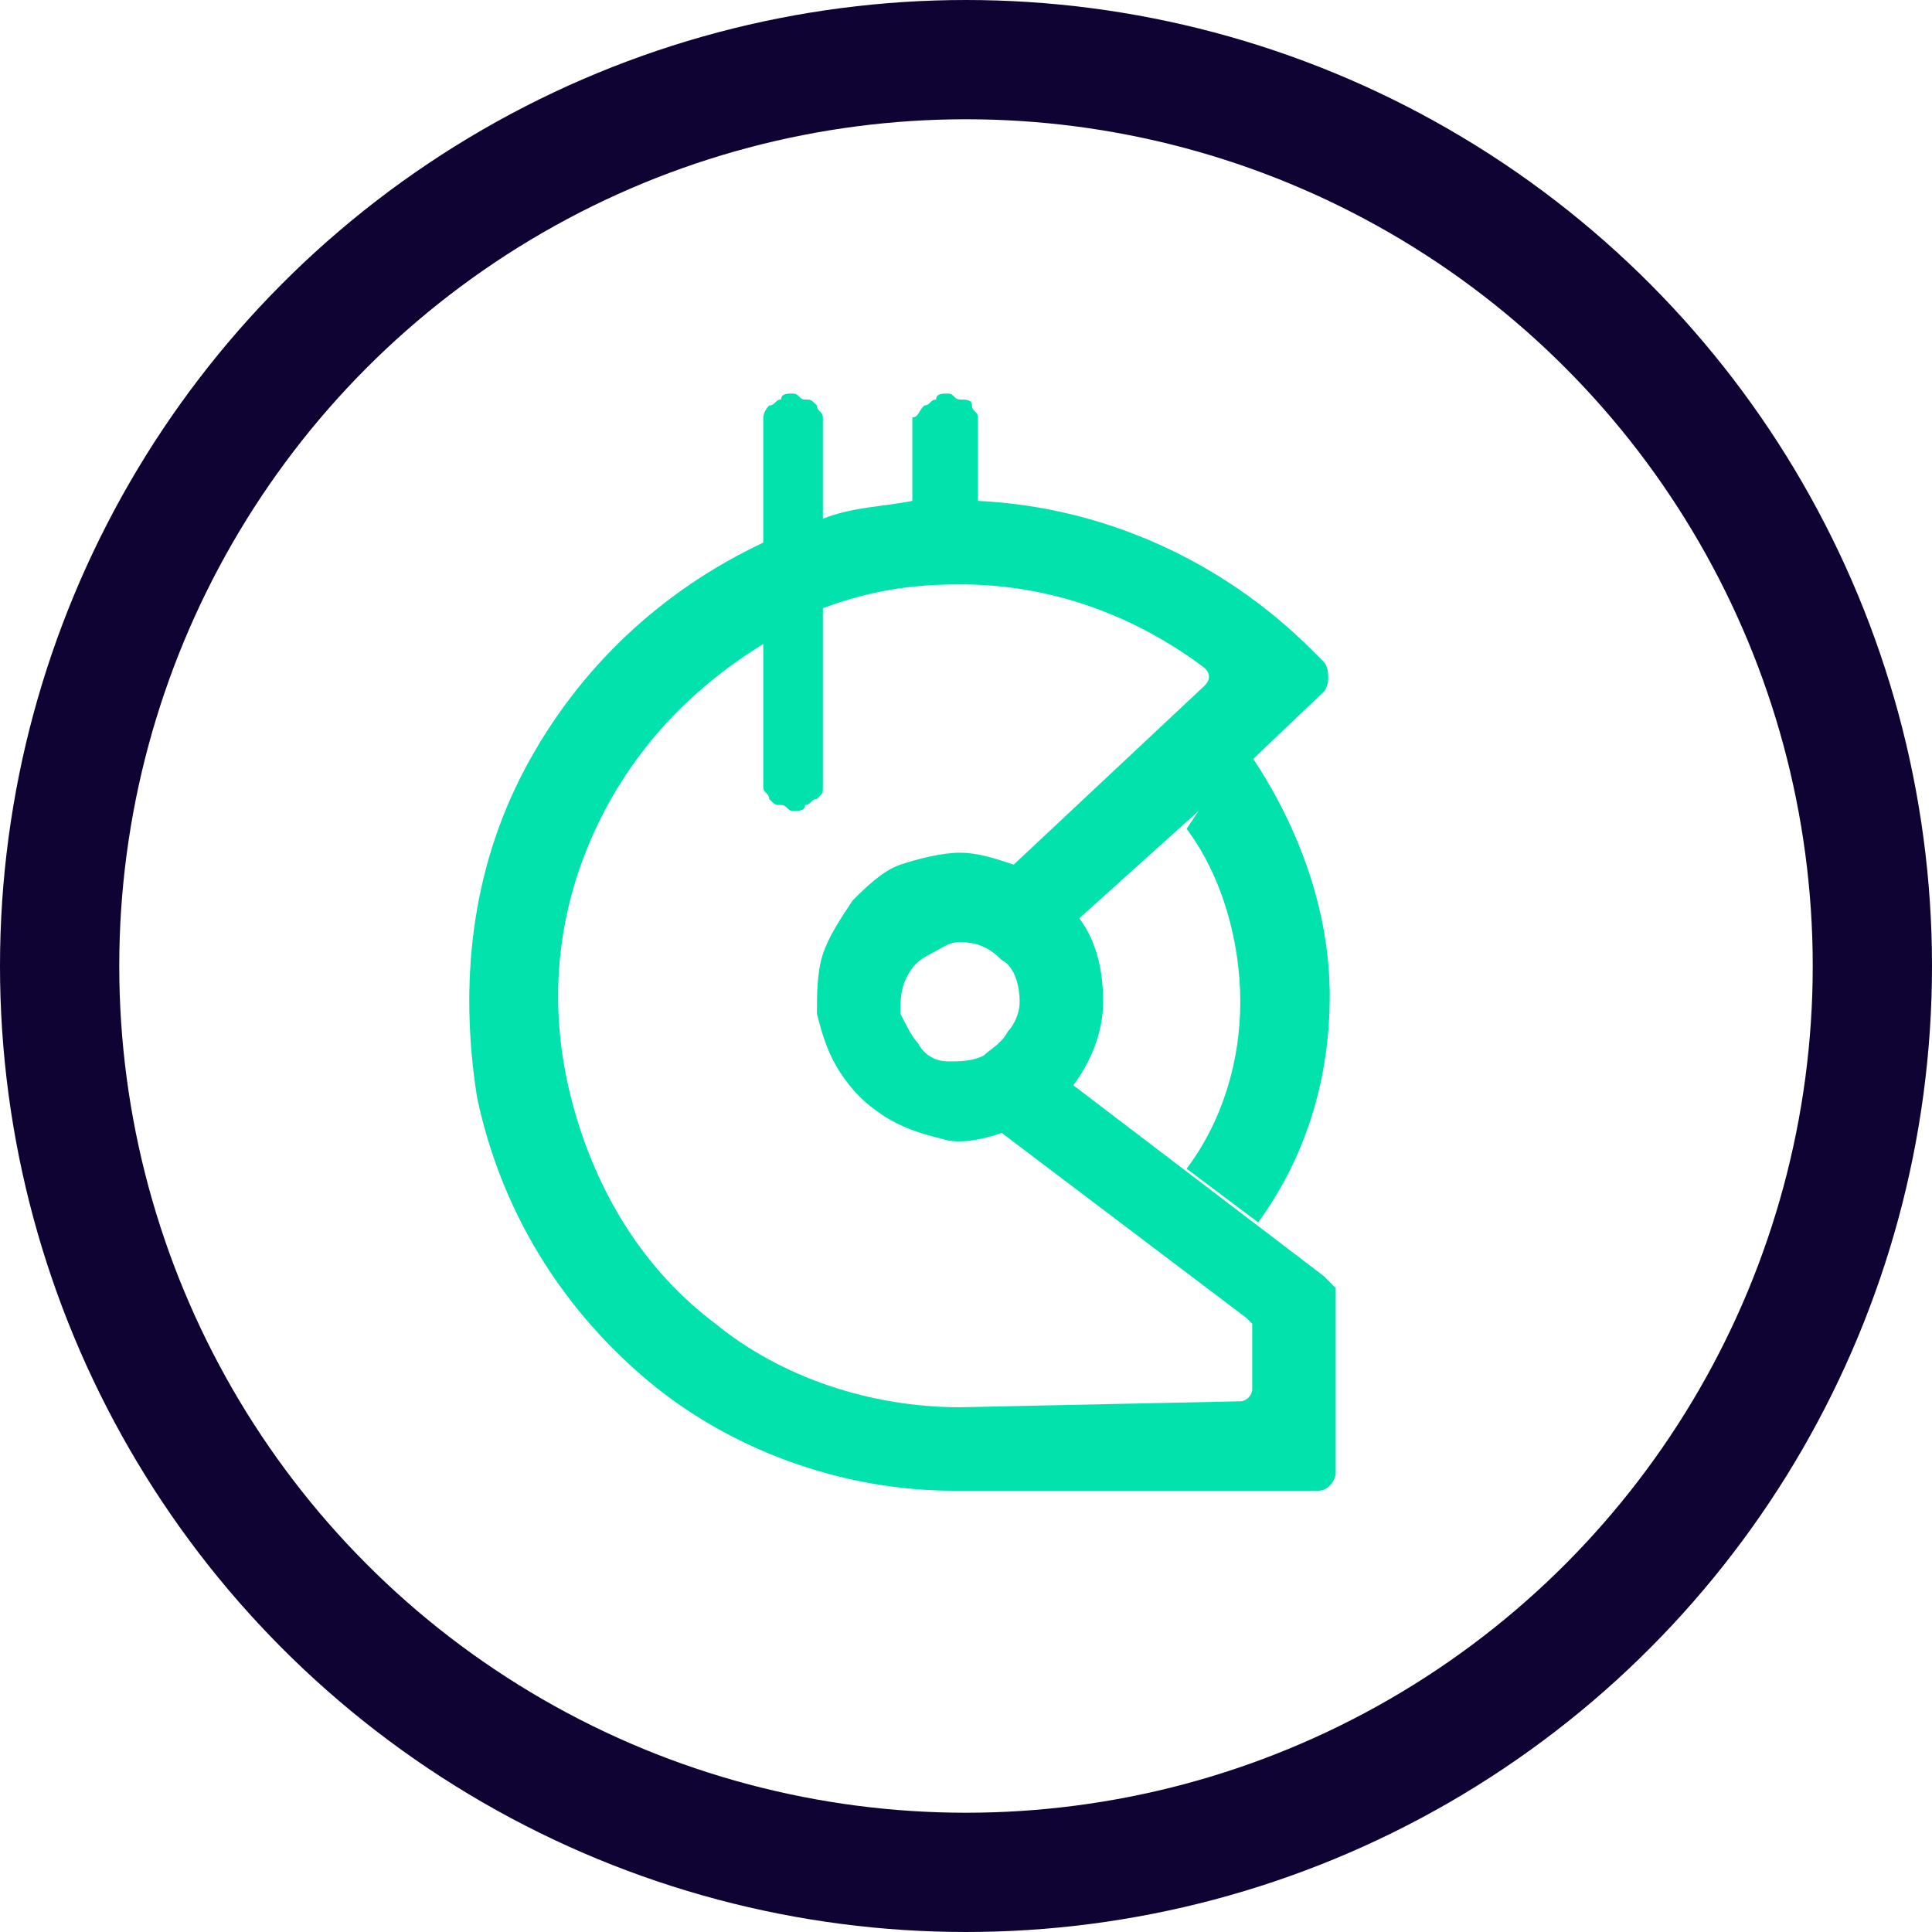
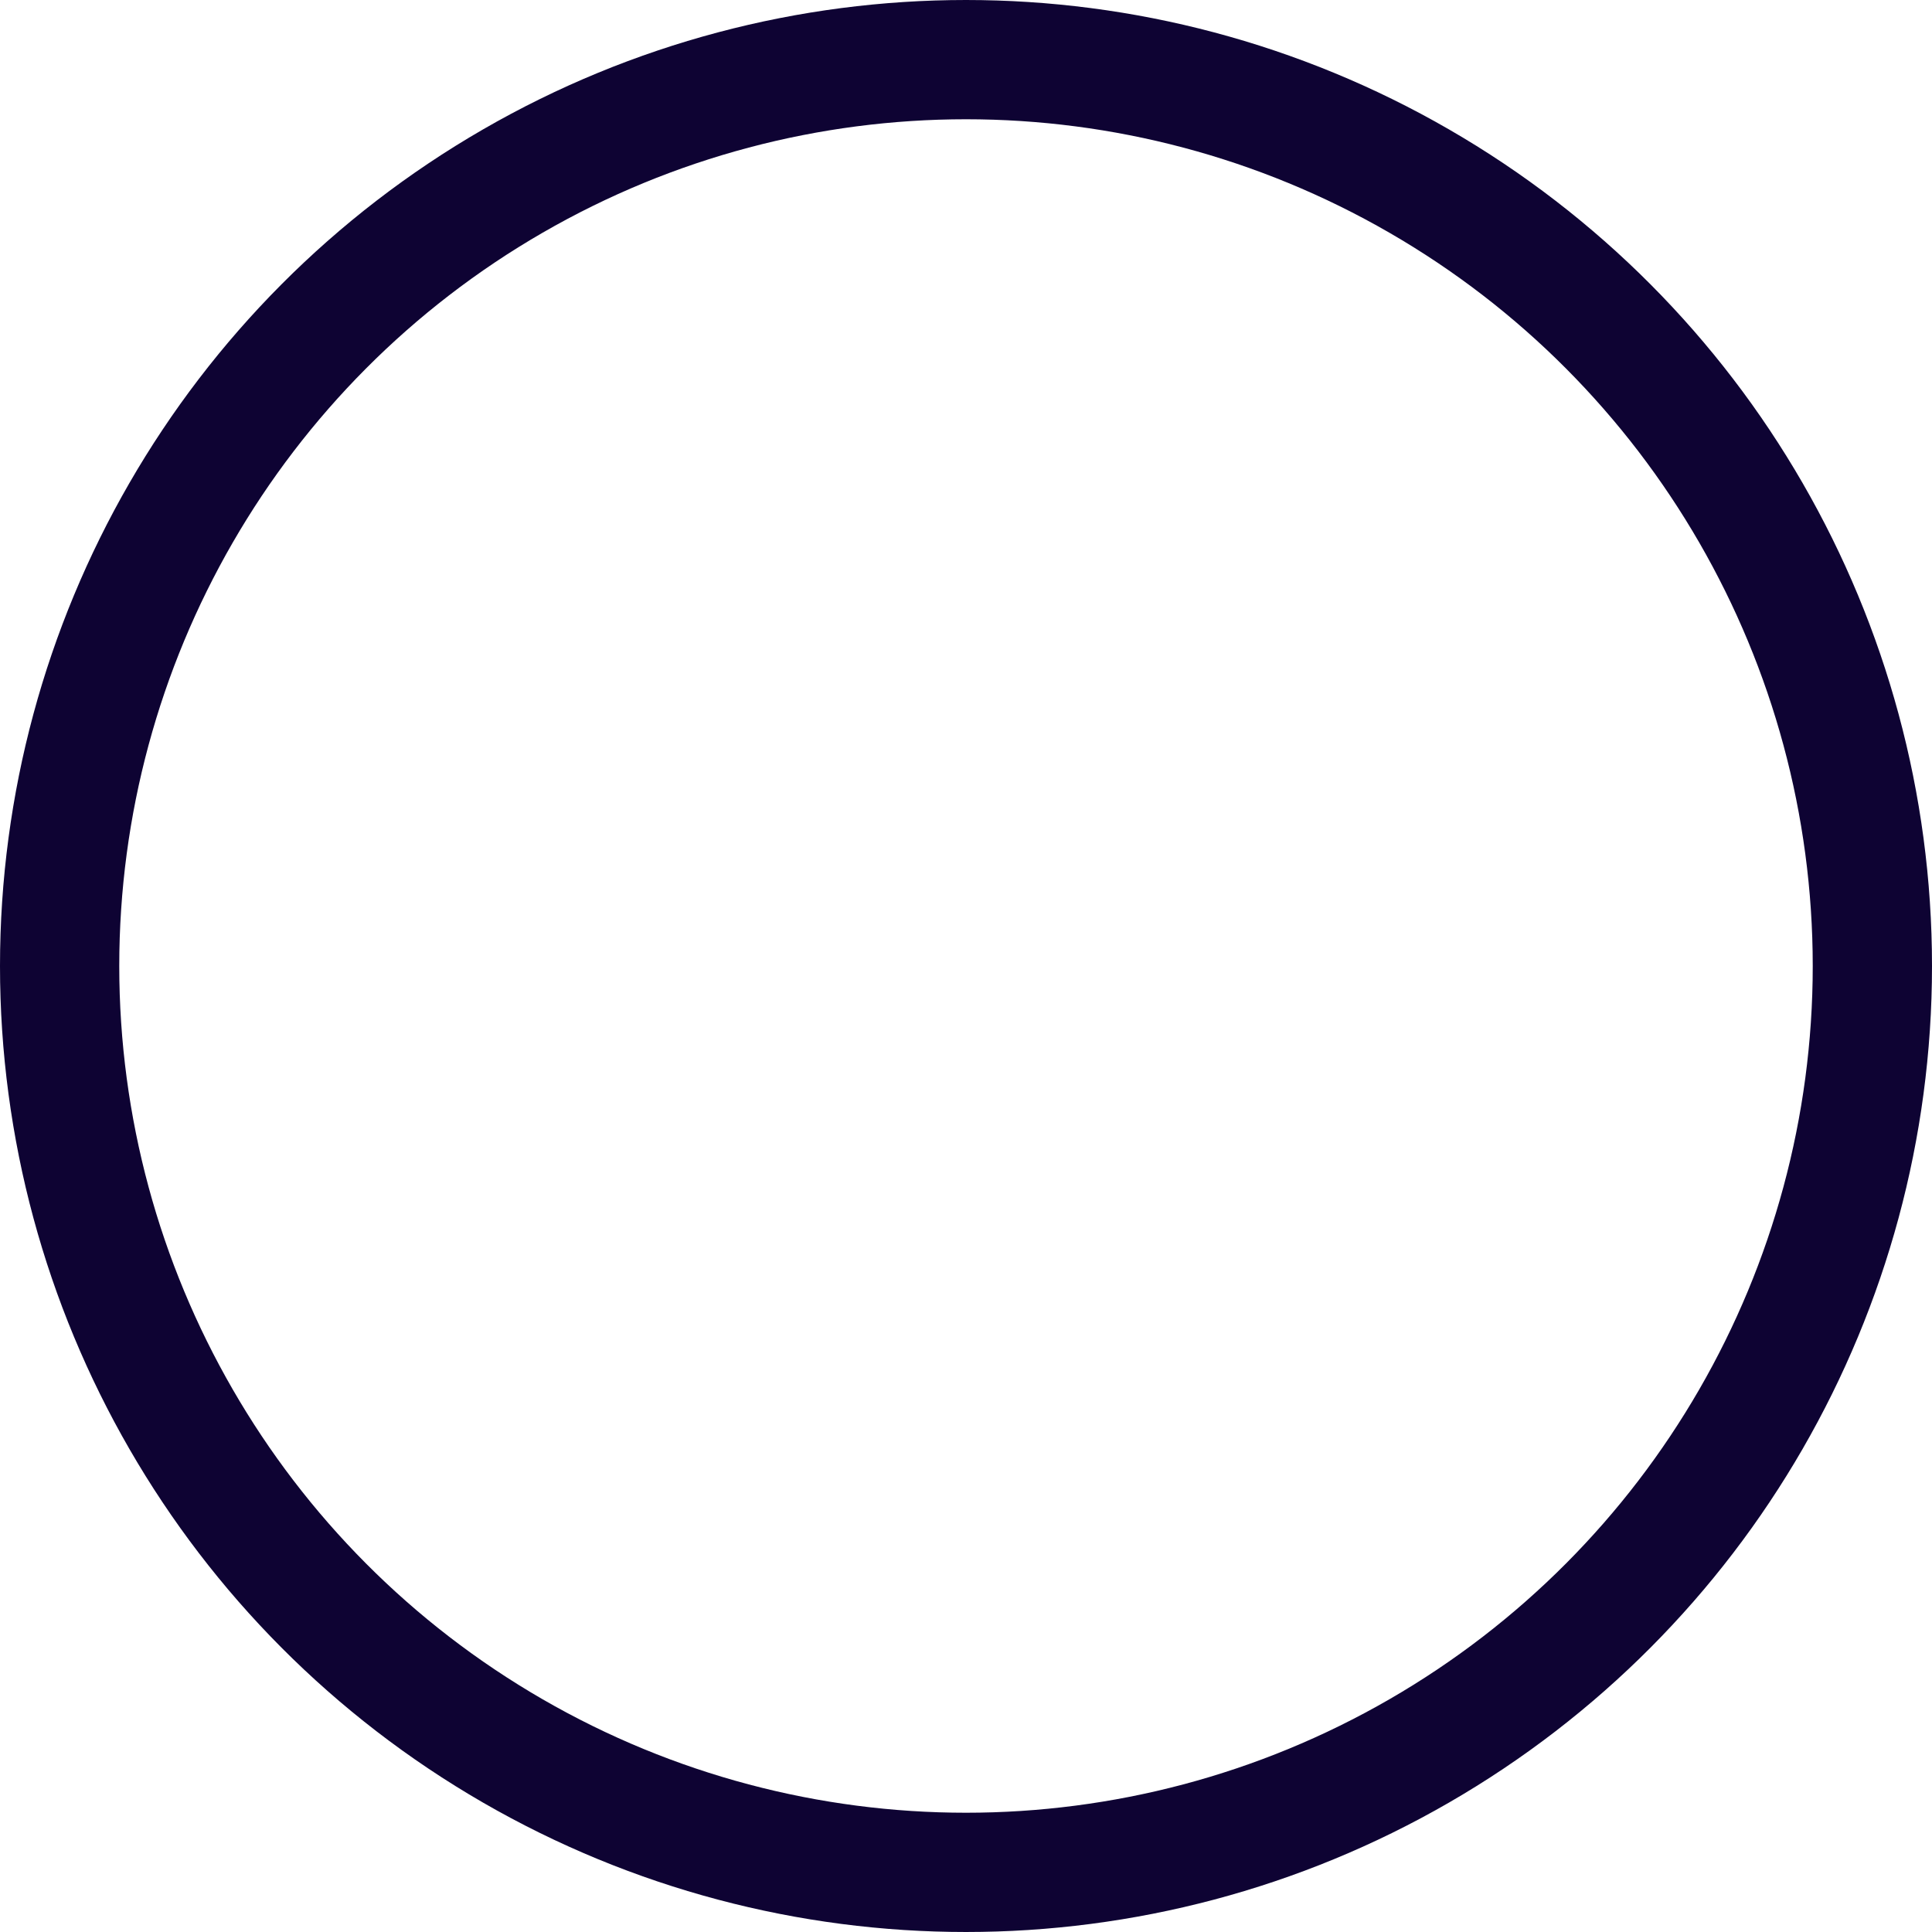
<svg xmlns="http://www.w3.org/2000/svg" enable-background="new 0 0 32.4 32.4" viewBox="0 0 32.4 32.4">
  <circle cx="16.2" cy="16.2" fill="none" r="15.2" stroke="#0e0333" stroke-width="2" />
  <g clip-rule="evenodd" fill="#02e2ac" fill-rule="evenodd">
-     <path d="m19.9 13.9c.6.8.9 1.9.9 2.9s-.3 2-.9 2.8l1.2.9c.8-1.1 1.2-2.4 1.2-3.8s-.5-2.8-1.3-4l-.7.6z" />
-     <path d="m22.2 21.4-4.2-3.2c.3-.4.5-.9.5-1.4s-.1-1-.4-1.4l2-1.8 2.1-2c.1-.1.1-.4 0-.5l-.2-.2c-1.5-1.5-3.5-2.4-5.6-2.5v-1.2c0-.1 0-.2 0-.2 0-.1-.1-.1-.1-.2s-.1-.1-.2-.1-.1-.1-.2-.1-.2 0-.2.1c-.1 0-.1.1-.2.1-.1.1-.1.2-.2.2v.2 1.2c-.5.1-1 .1-1.5.3v-1.5c0-.1 0-.2 0-.2 0-.1-.1-.1-.1-.2-.1-.1-.1-.1-.2-.1s-.1-.1-.2-.1-.2 0-.2.1c-.1 0-.1.1-.2.1-.1.1-.1.2-.1.2v.2 1.9c-1.7.8-3.1 2.1-4 3.8s-1.1 3.6-.8 5.5c.4 1.9 1.4 3.5 2.8 4.7s3.3 1.9 5.2 1.9h6.1c.2 0 .3-.2.3-.3v-3.1s-.1-.1-.2-.2zm-6.1 2.2c-1.5 0-3-.5-4.1-1.4-1.2-.9-2-2.2-2.4-3.7s-.3-3 .3-4.4 1.6-2.5 2.9-3.3v2.2.2c0 .1.1.1.1.2.1.1.1.1.2.1s.1.1.2.1.2 0 .2-.1c.1 0 .1-.1.2-.1.1-.1.1-.1.1-.2s0-.2 0-.2v-2.8c.8-.3 1.5-.4 2.3-.4 1.5 0 2.9.5 4.1 1.4.1.1.1.2 0 .3l-3.2 3c-.3-.1-.6-.2-.9-.2s-.7.1-1 .2-.6.4-.8.6c-.2.3-.4.6-.5.9s-.1.7-.1 1c.1.4.2.7.4 1s.4.5.7.7.6.3 1 .4c.3.1.7 0 1-.1l4.1 3.1s.1.1.1.1v1.1c0 .1-.1.2-.2.2zm1-6.8c0 .2-.1.4-.2.5-.1.2-.3.3-.4.4-.2.1-.4.1-.6.1s-.4-.1-.5-.3c-.1-.1-.2-.3-.3-.5 0-.2 0-.4.1-.6s.2-.3.4-.4.3-.2.5-.2c.3 0 .5.1.7.3.2.1.3.4.3.7z" />
-   </g>
+     </g>
</svg>